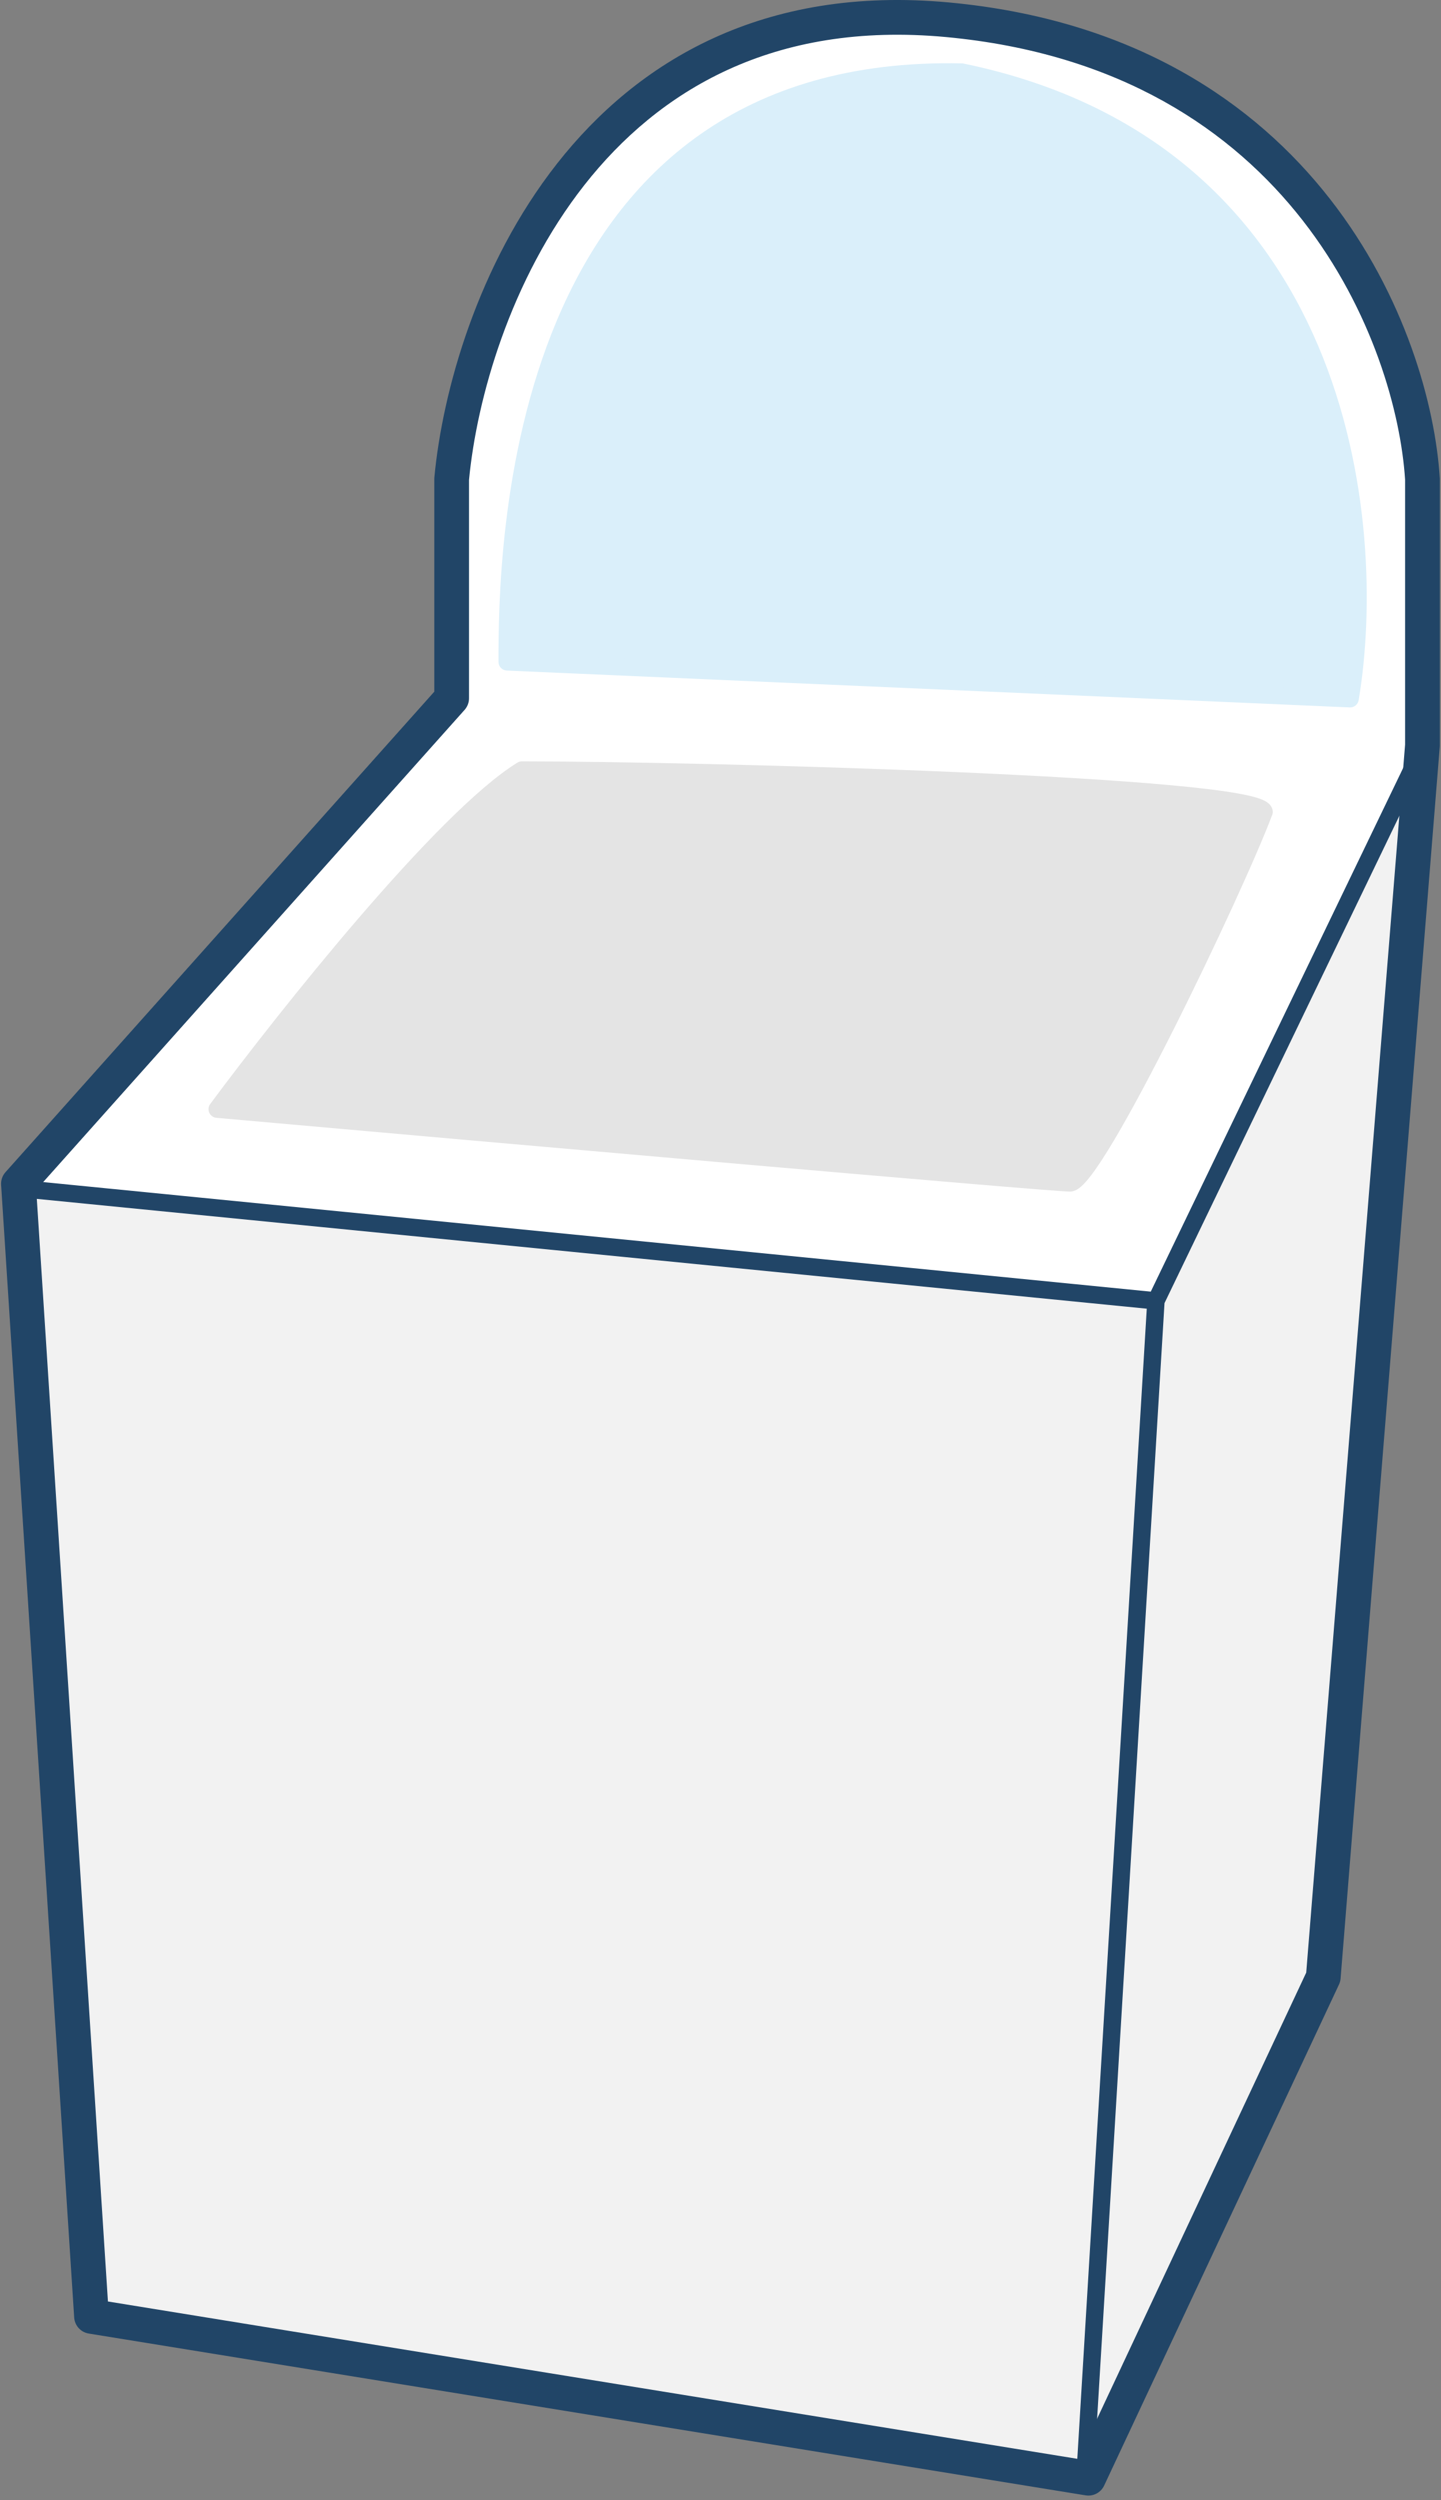
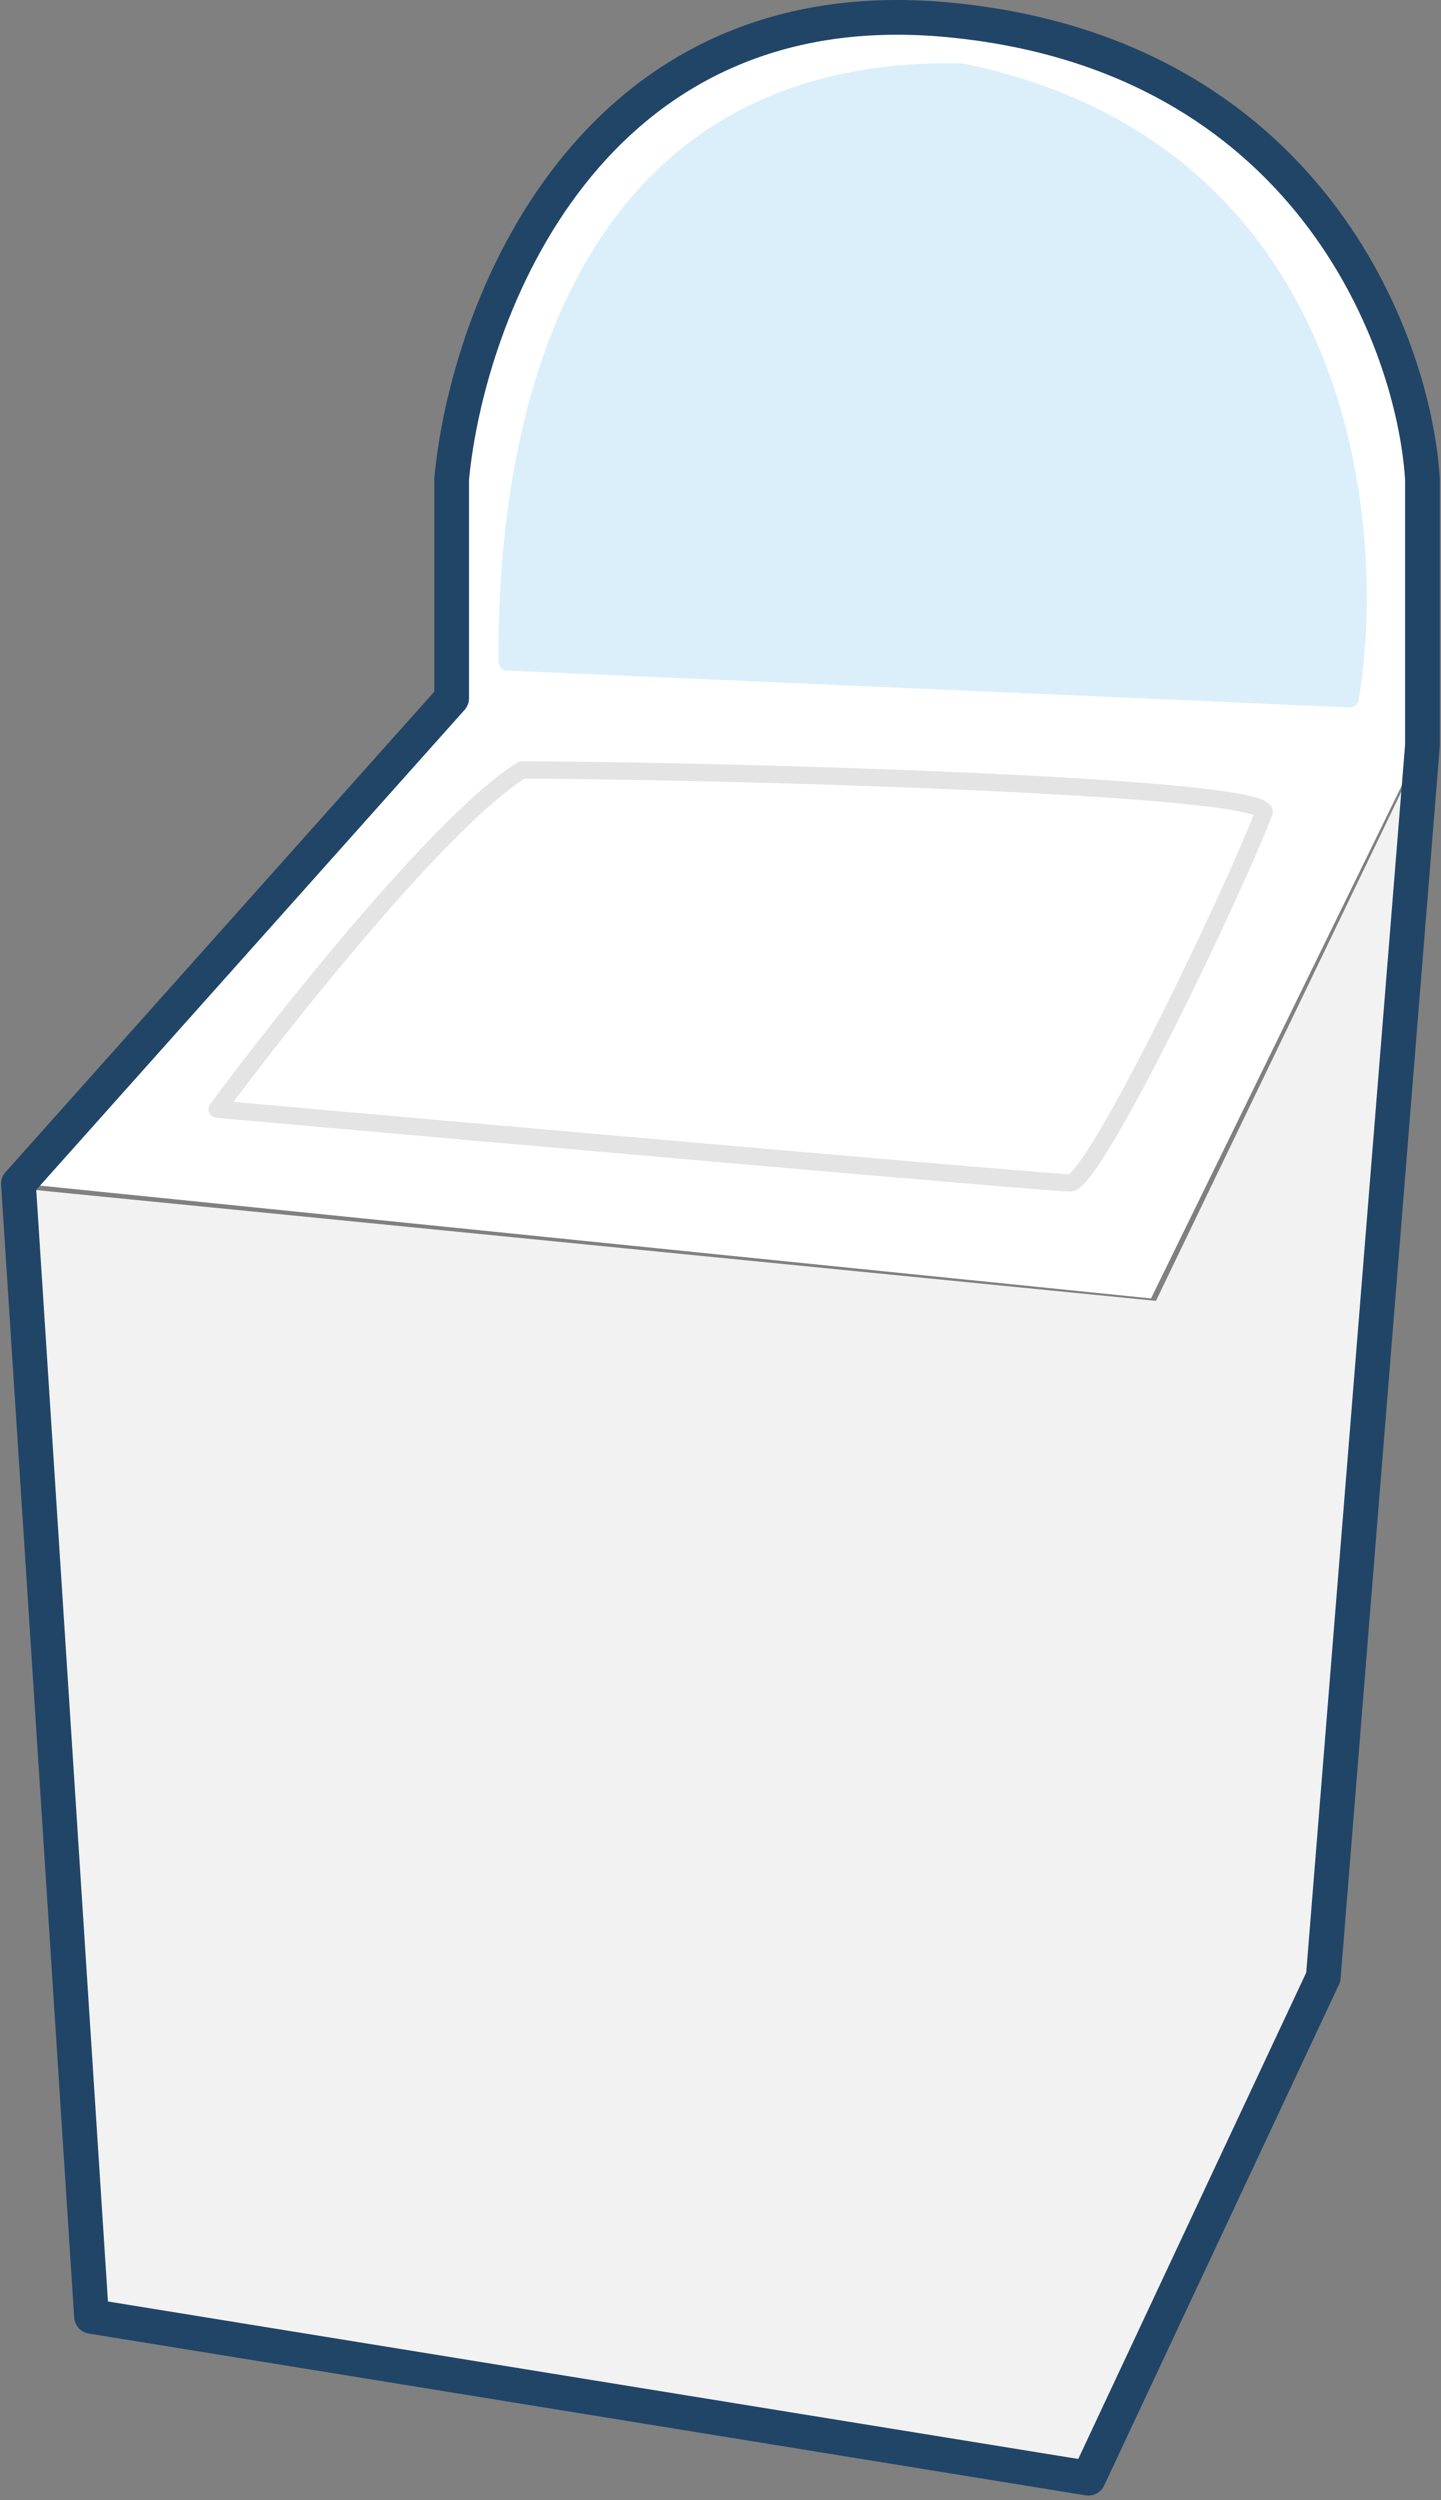
<svg xmlns="http://www.w3.org/2000/svg" width="166" height="288" viewBox="0 0 166 288" fill="none">
  <rect x="0" y="0" width="166" height="288" fill="#808080" stroke="none" />
  <path d="M1.523 136.26L51.631 80.207L163.738 85.869L132.597 149.566L1.523 136.26Z" fill="white" />
-   <path d="M163.789 84.87C164.124 84.887 164.429 85.072 164.599 85.361C164.77 85.65 164.784 86.007 164.636 86.308L133.496 150.005C133.312 150.381 132.912 150.603 132.496 150.56L1.422 137.255C1.048 137.217 0.726 136.972 0.59 136.622C0.454 136.271 0.527 135.874 0.778 135.594L50.885 79.541C51.087 79.316 51.379 79.193 51.681 79.208L163.789 84.87ZM3.576 135.463L132.004 148.5L162.173 86.791L52.057 81.229L3.576 135.463Z" fill="white" />
-   <path d="M60.124 88.7C51.065 94.293 32.947 117.075 25.02 127.767C56.821 130.598 120.99 136.26 123.255 136.26C126.086 136.26 142.222 102.571 145.62 93.512C145.053 90.398 79.941 88.7 60.124 88.7Z" fill="#E4E4E4" />
  <path d="M60.125 87.7C70.05 87.7 91.297 88.125 110.134 88.939C119.552 89.346 128.382 89.851 134.9 90.451C138.155 90.75 140.858 91.075 142.777 91.428C143.73 91.603 144.531 91.793 145.121 92.003C145.411 92.108 145.7 92.234 145.939 92.395C146.146 92.534 146.511 92.829 146.603 93.334C146.635 93.511 146.62 93.695 146.556 93.864C144.838 98.445 139.934 109.171 135.118 118.733C132.708 123.518 130.307 128.036 128.326 131.366C127.337 133.027 126.437 134.418 125.683 135.403C125.308 135.892 124.946 136.313 124.607 136.621C124.437 136.774 124.25 136.922 124.049 137.035C123.857 137.143 123.581 137.26 123.254 137.26C122.631 137.26 118.126 136.899 111.338 136.328C104.506 135.752 95.277 134.956 85.126 134.072C64.825 132.302 40.832 130.179 24.931 128.763C24.571 128.731 24.256 128.506 24.108 128.176C23.96 127.846 24.001 127.462 24.216 127.171C28.191 121.81 34.718 113.423 41.389 105.669C44.725 101.793 48.105 98.066 51.226 94.953C54.334 91.852 57.232 89.311 59.599 87.849L59.721 87.785C59.848 87.729 59.985 87.7 60.125 87.7ZM60.414 89.7C58.288 91.06 55.612 93.4 52.638 96.368C49.566 99.433 46.223 103.119 42.906 106.974C36.841 114.022 30.892 121.607 26.896 126.929C42.769 128.341 65.748 130.374 85.3 132.079C95.45 132.963 104.677 133.76 111.506 134.334C117.969 134.879 122.214 135.215 123.123 135.253C123.156 135.229 123.204 135.193 123.263 135.139C123.473 134.949 123.751 134.636 124.095 134.187C124.779 133.294 125.632 131.982 126.607 130.343C128.553 127.073 130.929 122.603 133.332 117.833C137.901 108.762 142.518 98.695 144.407 93.874C143.97 93.722 143.308 93.559 142.416 93.395C140.588 93.059 137.956 92.741 134.717 92.443C128.248 91.848 119.456 91.344 110.047 90.937C91.415 90.132 70.425 89.708 60.414 89.7Z" fill="#E4E4E4" />
  <path d="M51.914 56.427V80.207L163.738 85.869C163.832 80.962 163.964 68.6 163.738 58.408C163.455 45.669 156.66 4.903 106.835 2.355C66.975 0.317 53.613 37.554 51.914 56.427Z" fill="white" />
  <path d="M64.263 20.951C72.969 9.31 86.577 0.319 106.886 1.357C132.117 2.647 146.563 13.642 154.7 26.01C162.801 38.323 164.593 51.904 164.738 58.386C164.964 68.597 164.832 80.975 164.738 85.888C164.732 86.159 164.618 86.416 164.42 86.6C164.222 86.785 163.957 86.882 163.687 86.868L51.864 81.206C51.332 81.179 50.915 80.74 50.914 80.208V56.427C50.914 56.398 50.916 56.367 50.918 56.338C51.78 46.765 55.591 32.547 64.263 20.951ZM106.784 3.354C87.234 2.354 74.231 10.963 65.865 22.148C57.479 33.362 53.758 47.176 52.914 56.476V79.257L162.755 84.818C162.846 79.375 162.949 67.951 162.738 58.431C162.598 52.174 160.853 39.002 153.03 27.11C145.242 15.274 131.379 4.612 106.784 3.354Z" fill="white" />
  <path d="M155.528 80.49L58.425 76.244C58.425 64.07 58.709 7.168 110.799 8.3C154.735 17.36 158.925 60.202 155.528 80.49Z" fill="#DAEFFA" />
  <path d="M110.82 7.3L110.911 7.307C110.941 7.31 110.971 7.314 111.001 7.321C133.325 11.924 145.605 25.146 151.834 39.792C158.04 54.386 158.237 70.37 156.514 80.656C156.431 81.153 155.989 81.511 155.484 81.489L58.382 77.242C57.847 77.219 57.425 76.779 57.425 76.243C57.425 70.154 57.489 52.703 64.157 36.894C67.497 28.974 72.513 21.42 80.05 15.919C87.363 10.582 96.981 7.228 109.591 7.284L110.82 7.3ZM110.686 9.298C97.903 9.037 88.367 12.325 81.229 17.534C74.063 22.765 69.242 29.985 66 37.671C59.818 52.328 59.449 68.511 59.428 75.285L154.679 79.451C156.199 69.43 155.844 54.334 149.993 40.575C144 26.483 132.241 13.771 110.686 9.298Z" fill="#DAEFFA" />
  <path d="M10.299 266.768L1.523 136.827L133.163 149.849L163.455 87.001L152.414 227.135L124.954 285.736L10.299 266.768Z" fill="#F2F2F2" />
-   <path d="M162.554 86.567C162.763 86.134 163.251 85.91 163.715 86.036C164.18 86.161 164.489 86.6 164.452 87.08L153.411 227.213C153.401 227.333 153.371 227.45 153.32 227.559L125.859 286.16C125.669 286.565 125.232 286.795 124.791 286.722L10.136 267.754C9.679 267.679 9.333 267.298 9.301 266.835L0.525 136.894C0.505 136.601 0.616 136.314 0.827 136.109C1.038 135.904 1.329 135.803 1.622 135.832L132.565 148.785L162.554 86.567ZM11.243 265.911L124.022 284.568L132.106 150.749L2.6 137.938L11.243 265.911ZM134.149 150.105L126.266 280.576L151.43 226.875L162.038 92.242L134.149 150.105Z" fill="#214567" />
  <path d="M64.18 18.836C73.438 7.056 87.904 -1.71 109.333 0.283C130.586 2.26 144.51 11.77 153.219 22.931C161.879 34.029 165.336 46.692 165.859 55.061C165.861 55.102 165.863 55.144 165.863 55.186V85.85C165.863 85.903 165.861 85.957 165.857 86.01L154.433 227.907C154.414 228.146 154.352 228.379 154.25 228.596L127.194 286.317C126.814 287.126 125.944 287.585 125.062 287.442L10.222 268.803C9.302 268.654 8.606 267.888 8.546 266.957L0.128 136.485C0.094 135.95 0.275 135.423 0.632 135.024L50.029 79.675V55.186C50.029 55.123 50.032 55.061 50.037 54.999C50.965 45.102 55.001 30.515 64.18 18.836ZM108.963 4.267C89.026 2.412 75.835 10.481 67.325 21.308C58.764 32.202 54.92 45.944 54.029 55.285V80.439C54.029 80.93 53.848 81.404 53.521 81.771L4.174 137.062L12.434 265.11L124.212 283.251L150.474 227.225L161.863 85.774V55.256C161.372 47.59 158.152 35.754 150.066 25.391C142.009 15.067 129.077 6.138 108.963 4.267Z" fill="#214567" />
</svg>